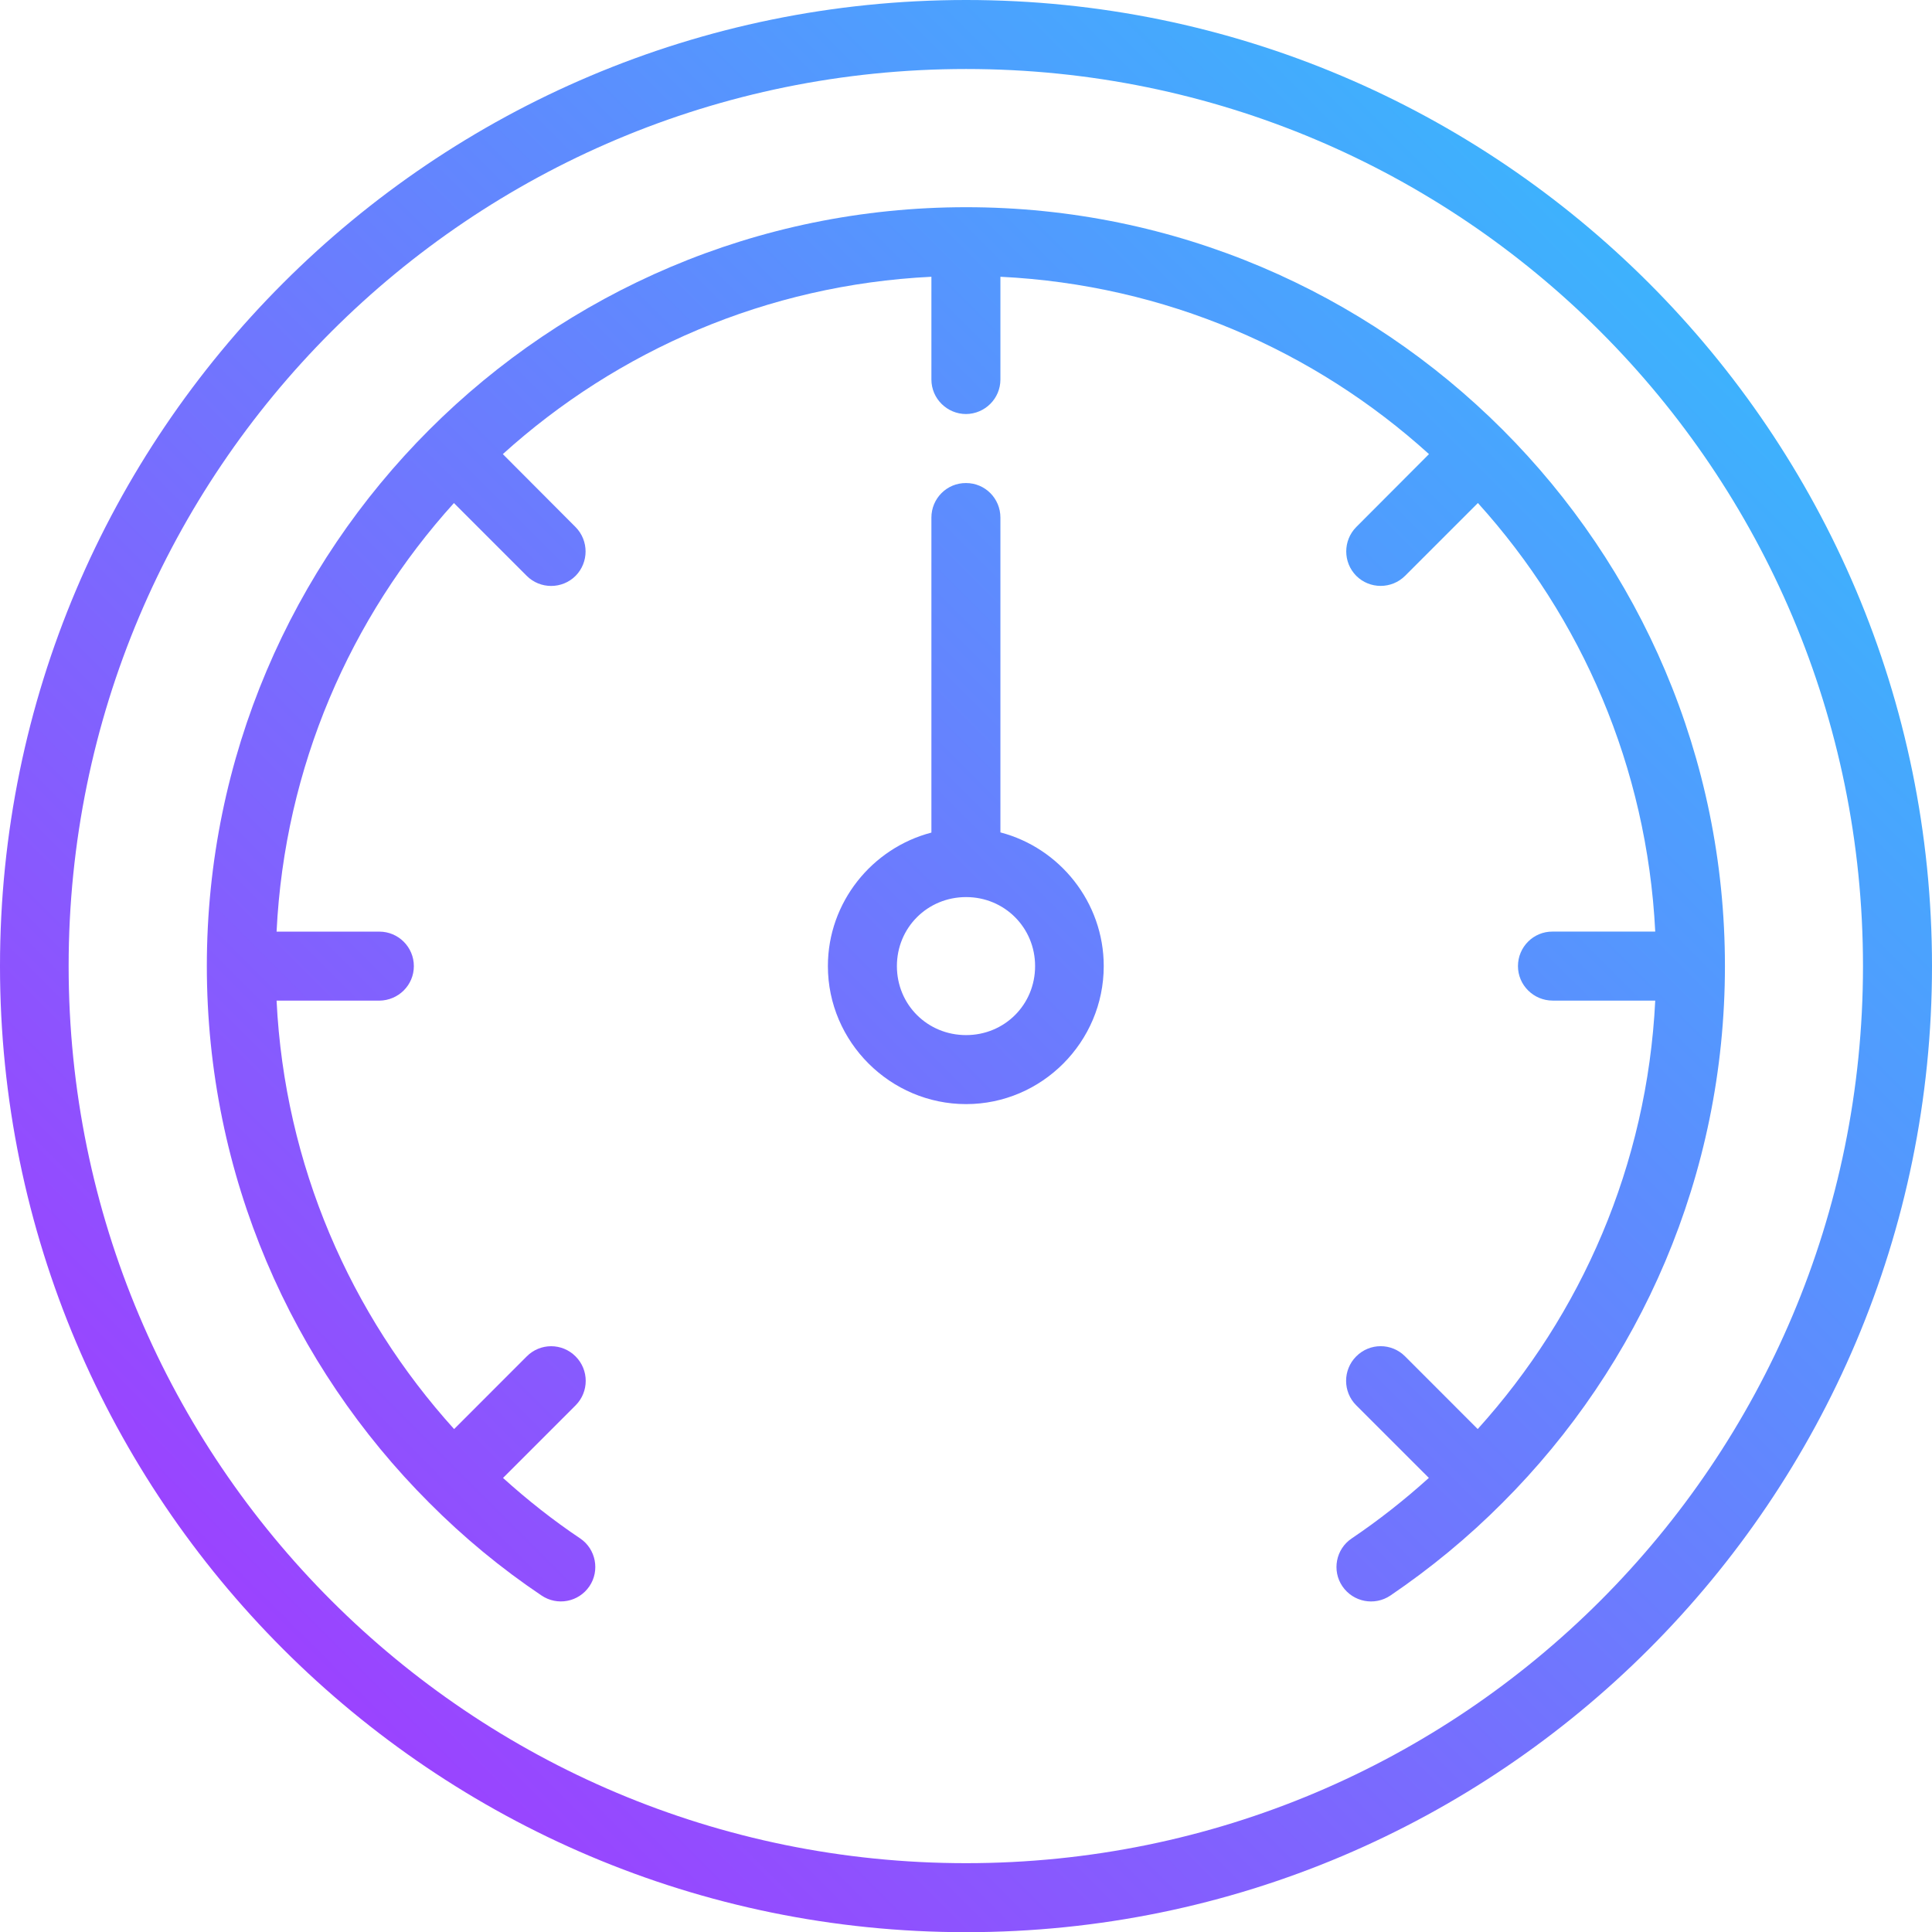
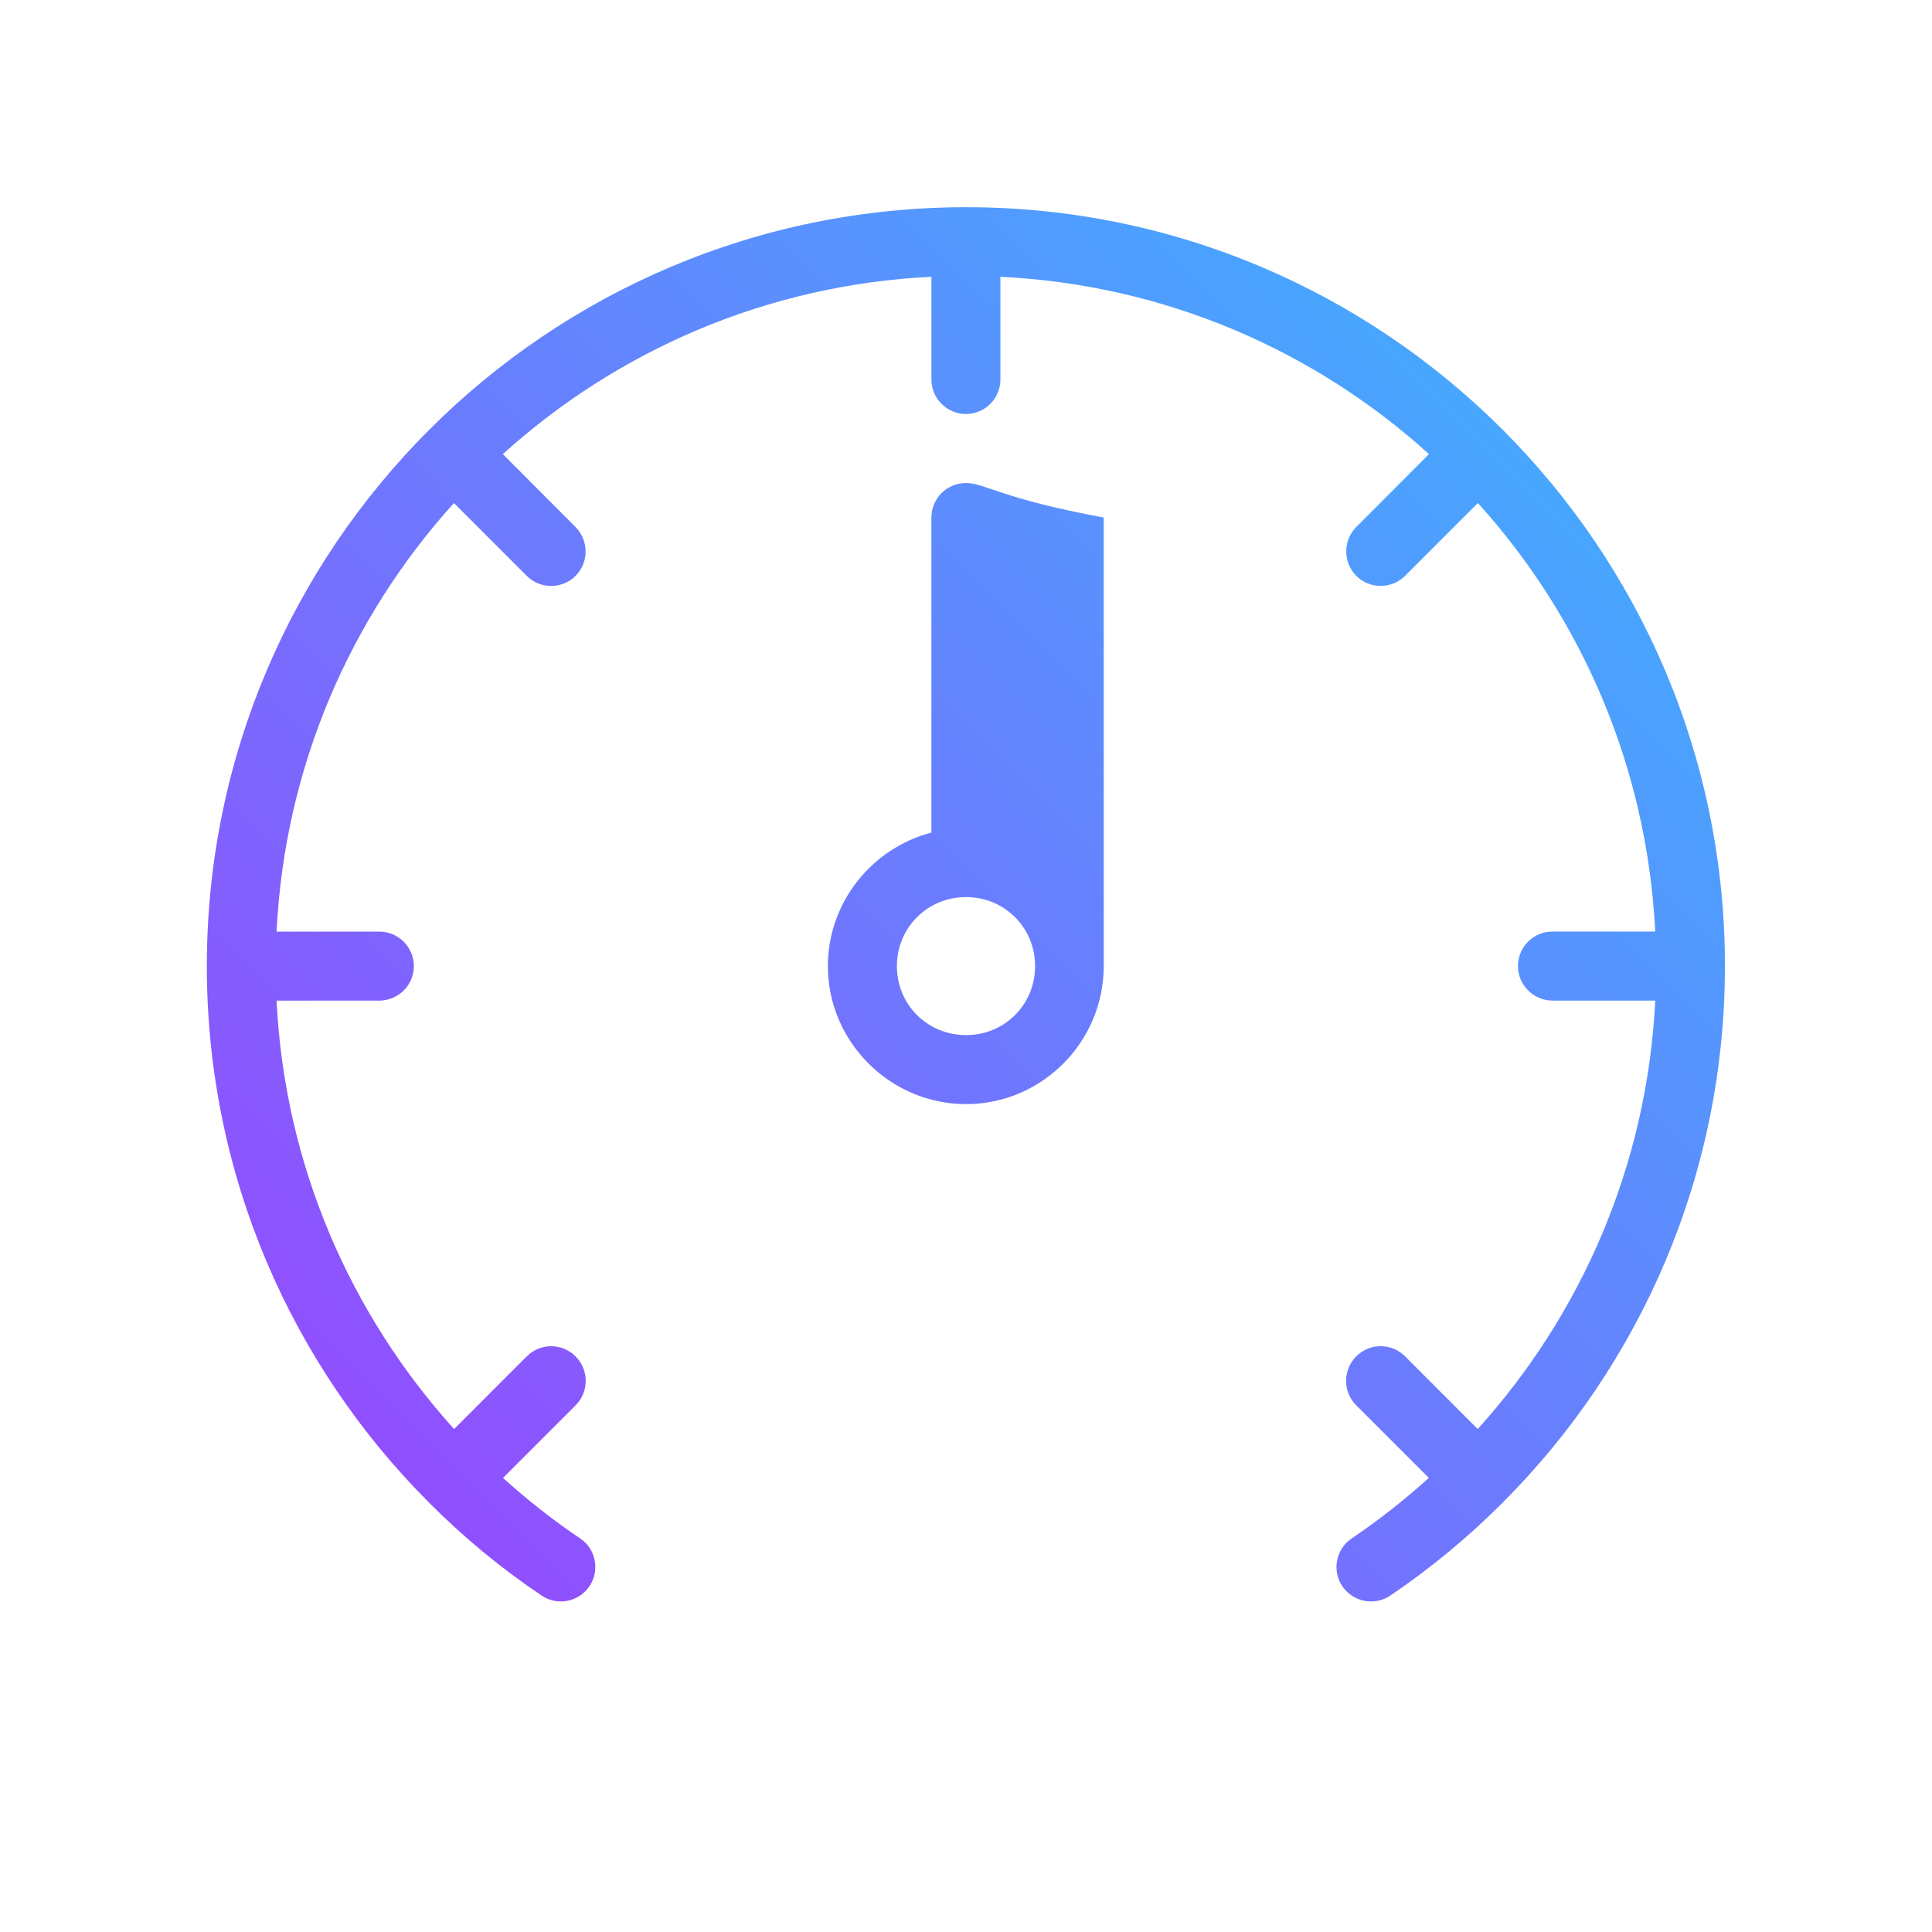
<svg xmlns="http://www.w3.org/2000/svg" width="41.996" height="42" enable-background="new 0 0 41.996 42" overflow="visible" viewBox="0 0 41.996 42" id="performance">
  <linearGradient id="a" x1="-3.003" x2="44.997" y1="45.001" y2="-2.999" gradientUnits="userSpaceOnUse">
    <stop offset="0" stop-color="#b721ff" />
    <stop offset="1" stop-color="#21d4fd" />
  </linearGradient>
-   <path fill="url(#a)" d="M21,1.5 M21,1.5c10.777,0,19.496,8.723,19.496,19.5c0,10.781-8.719,19.5-19.496,19.5  C10.219,40.5,1.492,31.781,1.492,21C1.492,10.223,10.219,1.5,21,1.5z M21,0C9.41,0,0,9.41,0,21s9.41,21,21,21  c11.586,0,20.996-9.41,20.996-21S32.586,0,21,0z" />
  <linearGradient id="b" x1="-3.002" x2="44.998" y1="45.002" y2="-2.998" gradientUnits="userSpaceOnUse">
    <stop offset="0" stop-color="#b721ff" />
    <stop offset="1" stop-color="#21d4fd" />
  </linearGradient>
  <path fill="url(#b)" d="M21,4.504 M21,4.504C11.894,4.504,4.496,11.898,4.496,21c0,4.555,1.848,8.68,4.832,11.664  c0.746,0.75,1.563,1.426,2.441,2.016c0.344,0.234,0.809,0.145,1.043-0.199c0.231-0.34,0.141-0.809-0.199-1.039  c-0.594-0.398-1.152-0.84-1.679-1.316l1.578-1.578c0.293-0.293,0.293-0.77,0-1.063c-0.293-0.296-0.77-0.296-1.063,0l-1.578,1.579  c-2.25-2.489-3.684-5.735-3.859-9.313h2.234c0.414-0.004,0.75-0.336,0.75-0.75s-0.336-0.75-0.75-0.75H6.012  c0.175-3.582,1.605-6.828,3.855-9.316l1.582,1.582c0.293,0.293,0.77,0.293,1.063,0c0.289-0.293,0.289-0.766,0-1.059L10.93,9.871  c2.488-2.25,5.734-3.68,9.316-3.855V8.25C20.246,8.664,20.586,9,21,9c0.41-0.004,0.746-0.336,0.746-0.75V6.016  c3.582,0.175,6.828,1.601,9.316,3.855l-1.582,1.586c-0.289,0.293-0.289,0.766,0,1.059c0.293,0.293,0.77,0.293,1.063,0l1.582-1.582  c2.25,2.488,3.676,5.734,3.855,9.316h-2.23c-0.418-0.004-0.754,0.336-0.754,0.75s0.34,0.75,0.754,0.75h2.23  c-0.176,3.578-1.609,6.824-3.859,9.313l-1.578-1.579c-0.293-0.296-0.77-0.296-1.063,0c-0.293,0.293-0.293,0.77,0,1.063l1.579,1.578  c-0.528,0.477-1.087,0.918-1.677,1.316c-0.344,0.23-0.434,0.699-0.203,1.039c0.234,0.344,0.699,0.434,1.043,0.203  c0.875-0.594,1.695-1.27,2.441-2.02c2.984-2.984,4.832-7.109,4.832-11.664C37.496,11.898,30.102,4.504,21,4.504z" />
  <linearGradient id="c" x1="-4.647" x2="43.353" y1="43.357" y2="-4.643" gradientUnits="userSpaceOnUse">
    <stop offset="0" stop-color="#b721ff" />
    <stop offset="1" stop-color="#21d4fd" />
  </linearGradient>
-   <path fill="url(#c)" d="M21,19.5 M21,19.5c0.836,0,1.5,0.664,1.5,1.5c0,0.84-0.664,1.5-1.5,1.5c-0.84,0-1.504-0.66-1.504-1.5  C19.496,20.164,20.16,19.5,21,19.5z M21,10.5c-0.418-0.004-0.754,0.336-0.754,0.75v6.848c-1.289,0.336-2.25,1.515-2.25,2.902  c0,1.648,1.355,3,3.004,3c1.648,0,2.992-1.352,2.992-3c0-1.387-0.957-2.57-2.246-2.906V11.25C21.746,10.836,21.414,10.5,21,10.5z" />
+   <path fill="url(#c)" d="M21,19.5 M21,19.5c0.836,0,1.5,0.664,1.5,1.5c0,0.84-0.664,1.5-1.5,1.5c-0.84,0-1.504-0.66-1.504-1.5  C19.496,20.164,20.16,19.5,21,19.5z M21,10.5c-0.418-0.004-0.754,0.336-0.754,0.75v6.848c-1.289,0.336-2.25,1.515-2.25,2.902  c0,1.648,1.355,3,3.004,3c1.648,0,2.992-1.352,2.992-3V11.25C21.746,10.836,21.414,10.5,21,10.5z" />
</svg>